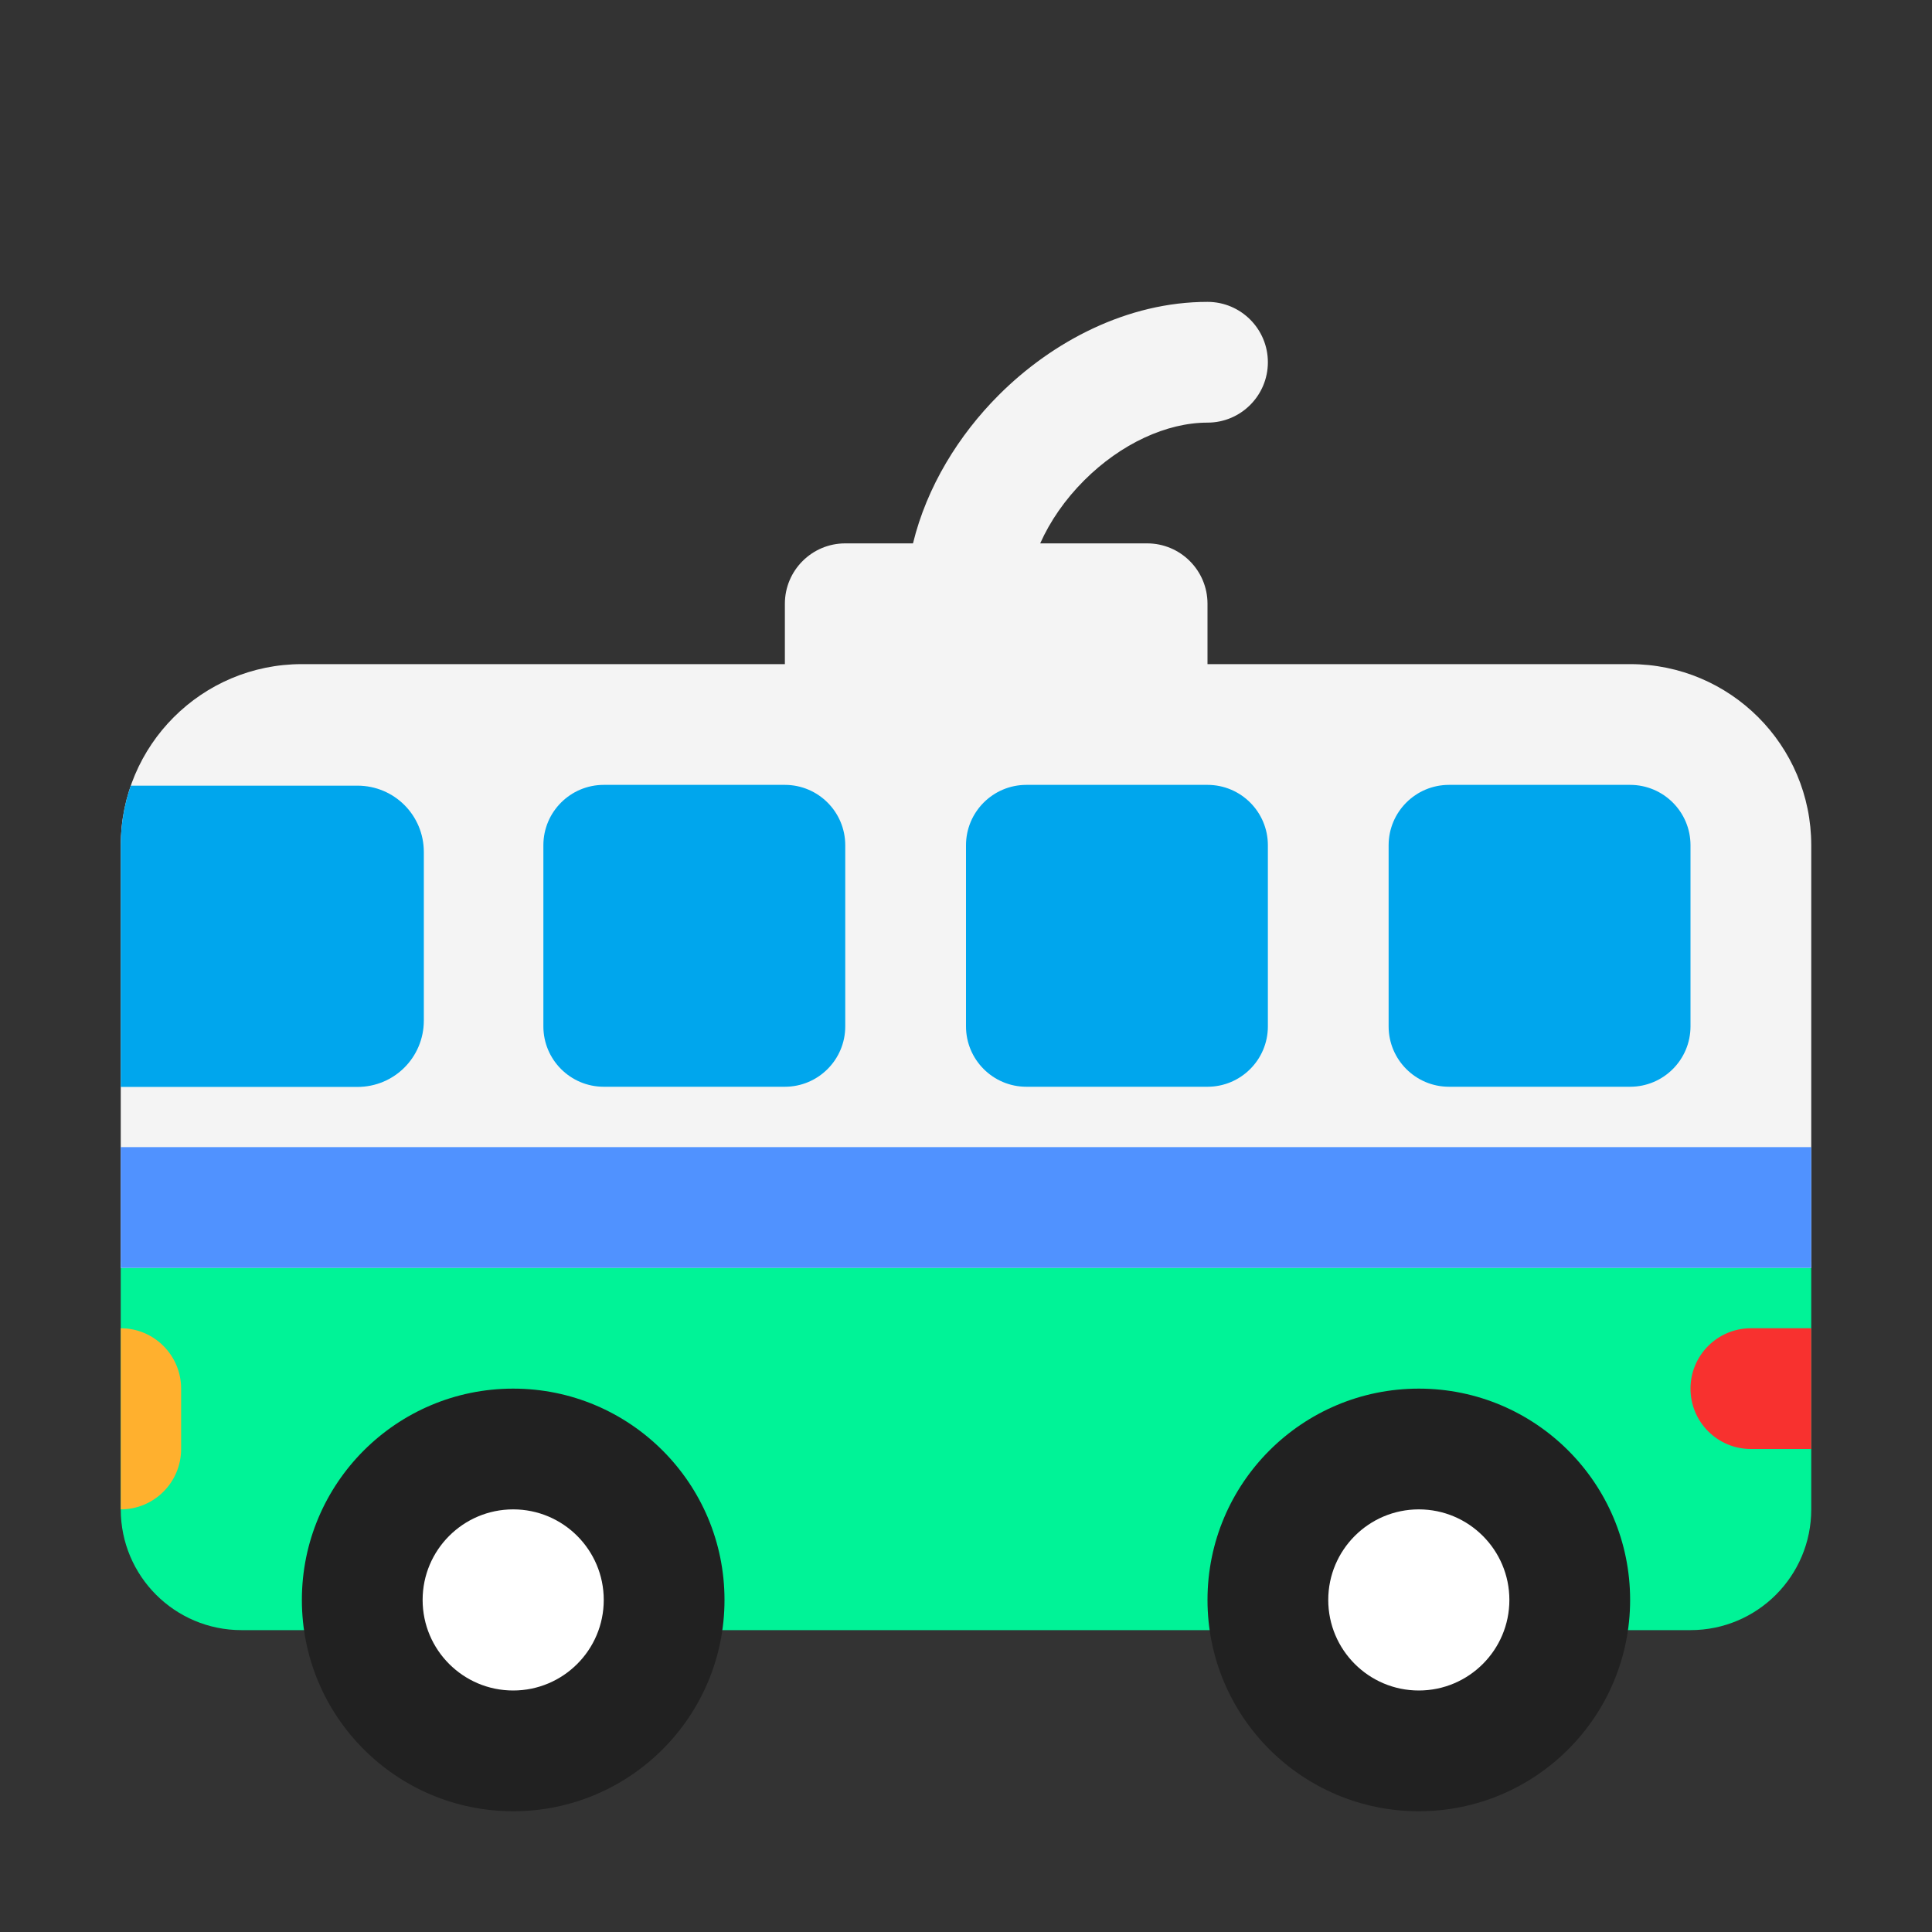
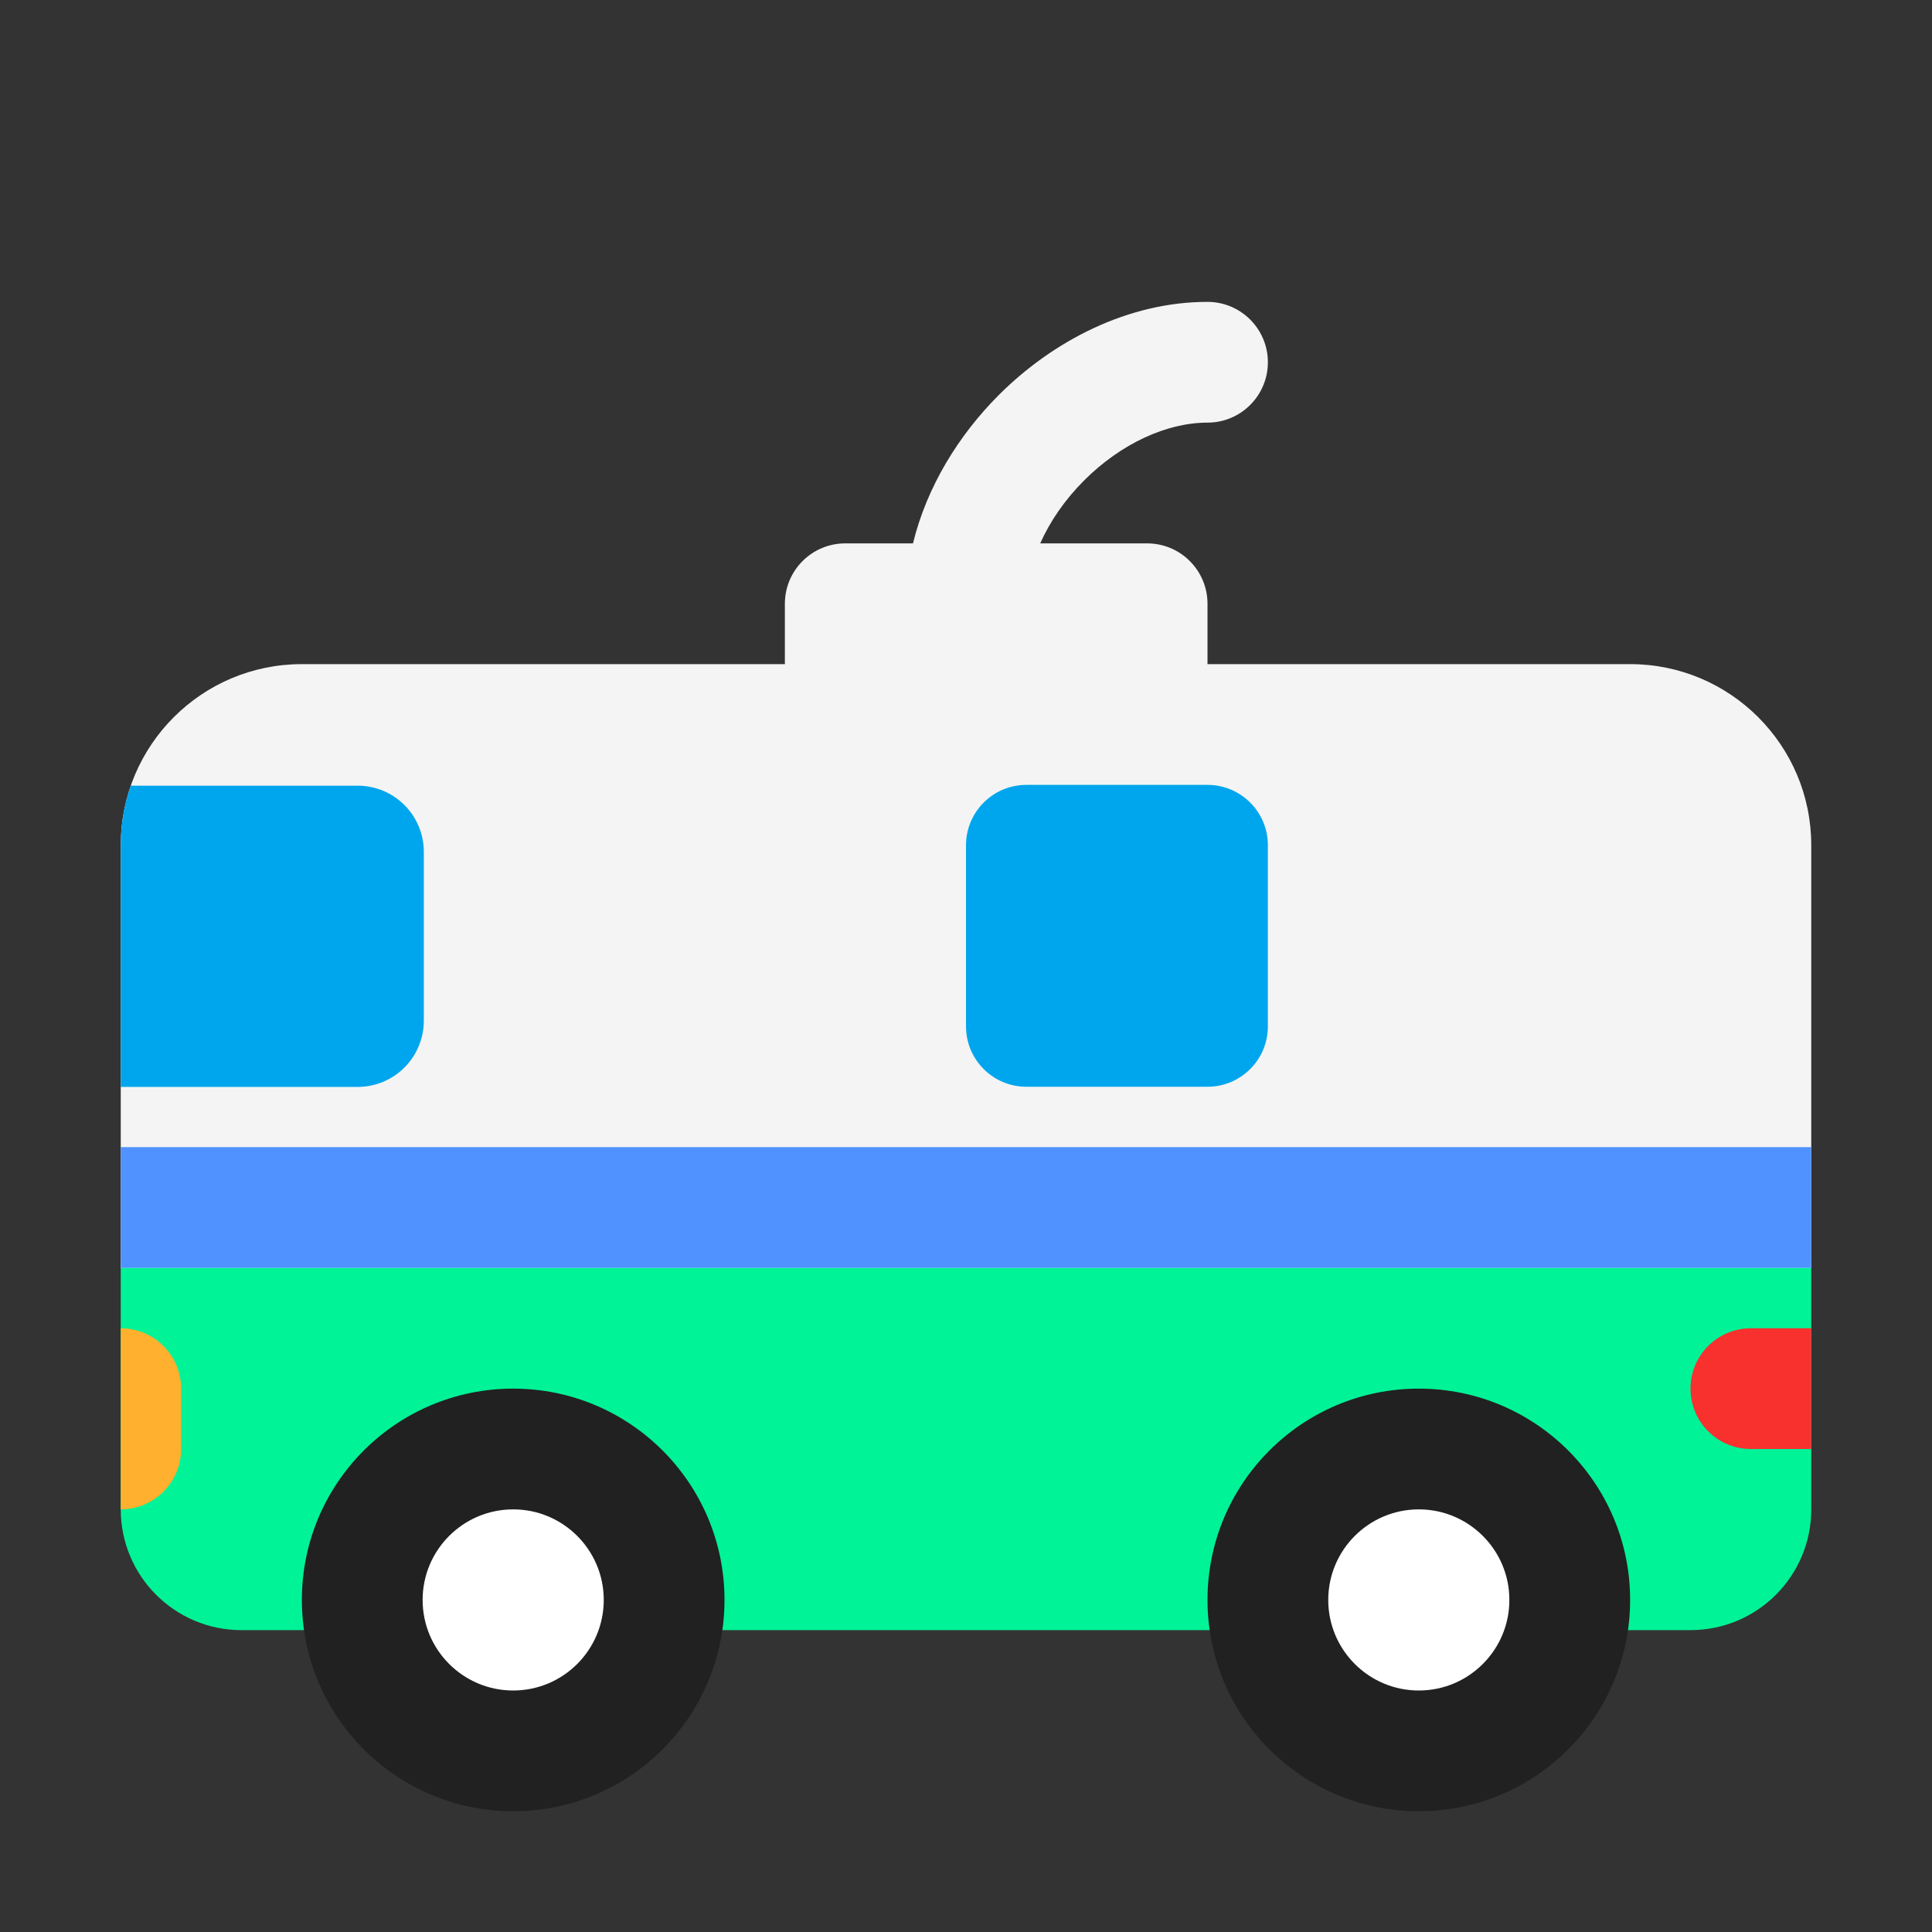
<svg xmlns="http://www.w3.org/2000/svg" viewBox="0 0 32 32" fill="none">
  <rect x="0" y="0" width="32" height="32" fill="#333333" stroke="none" />
  <path d="M30 25C30 26.105 29.105 27 28 27L4 27C2.895 27 2 26.105 2 25L2 20.9L16 19.9L30 20.9L30 25Z" fill="#00F397" />
  <path fill-rule="evenodd" clip-rule="evenodd" d="M8.5 30C10.433 30 12 28.433 12 26.5C12 24.567 10.433 23 8.5 23C6.567 23 5 24.567 5 26.5C5 28.433 6.567 30 8.5 30ZM23.5 30C25.433 30 27 28.433 27 26.5C27 24.567 25.433 23 23.5 23C21.567 23 20 24.567 20 26.5C20 28.433 21.567 30 23.5 30Z" fill="#212121" />
  <path d="M8.5 28C9.328 28 10 27.328 10 26.5C10 25.672 9.328 25 8.5 25C7.672 25 7 25.672 7 26.5C7 27.328 7.672 28 8.5 28Z" fill="white" />
  <path d="M23.5 28C24.328 28 25 27.328 25 26.5C25 25.672 24.328 25 23.5 25C22.672 25 22 25.672 22 26.5C22 27.328 22.672 28 23.5 28Z" fill="white" />
  <path d="M28 23C28 22.448 28.448 22 29 22H30V24H29C28.448 24 28 23.552 28 23V23Z" fill="#F8312F" />
  <path d="M2 22V22C2.552 22 3 22.448 3 23V24C3 24.552 2.552 25 2 25V25V22Z" fill="#FFB02E" />
  <path d="M16.543 6.543C17.433 5.653 18.675 5 20 5C20.552 5 21 5.448 21 6C21 6.552 20.552 7 20 7C19.325 7 18.567 7.347 17.957 7.957C17.639 8.275 17.392 8.634 17.229 9H19C19.552 9 20 9.448 20 10V11H27C28.657 11 30 12.343 30 14V21H2V14C2 12.343 3.343 11 5 11H13V10C13 9.448 13.448 9 14 9H15H15.122C15.351 8.06 15.881 7.205 16.543 6.543Z" fill="#F4F4F4" />
  <path d="M2 19H30V21H2V19Z" fill="#5092FF" />
-   <path d="M10 13C9.448 13 9 13.448 9 14V17C9 17.552 9.448 18 10 18H13C13.552 18 14 17.552 14 17V14C14 13.448 13.552 13 13 13H10Z" fill="#00A6ED" />
  <path d="M17 13C16.448 13 16 13.448 16 14V17C16 17.552 16.448 18 17 18H20C20.552 18 21 17.552 21 17V14C21 13.448 20.552 13 20 13H17Z" fill="#00A6ED" />
-   <path d="M23 14C23 13.448 23.448 13 24 13H27C27.552 13 28 13.448 28 14V17C28 17.552 27.552 18 27 18H24C23.448 18 23 17.552 23 17V14Z" fill="#00A6ED" />
  <path d="M2 18.003V14C2 13.654 2.059 13.322 2.166 13.013H5.92C6.53 13.013 7.02 13.503 7.02 14.113V16.903C7.02 17.513 6.53 18.003 5.92 18.003H2Z" fill="#00A6ED" />
</svg>